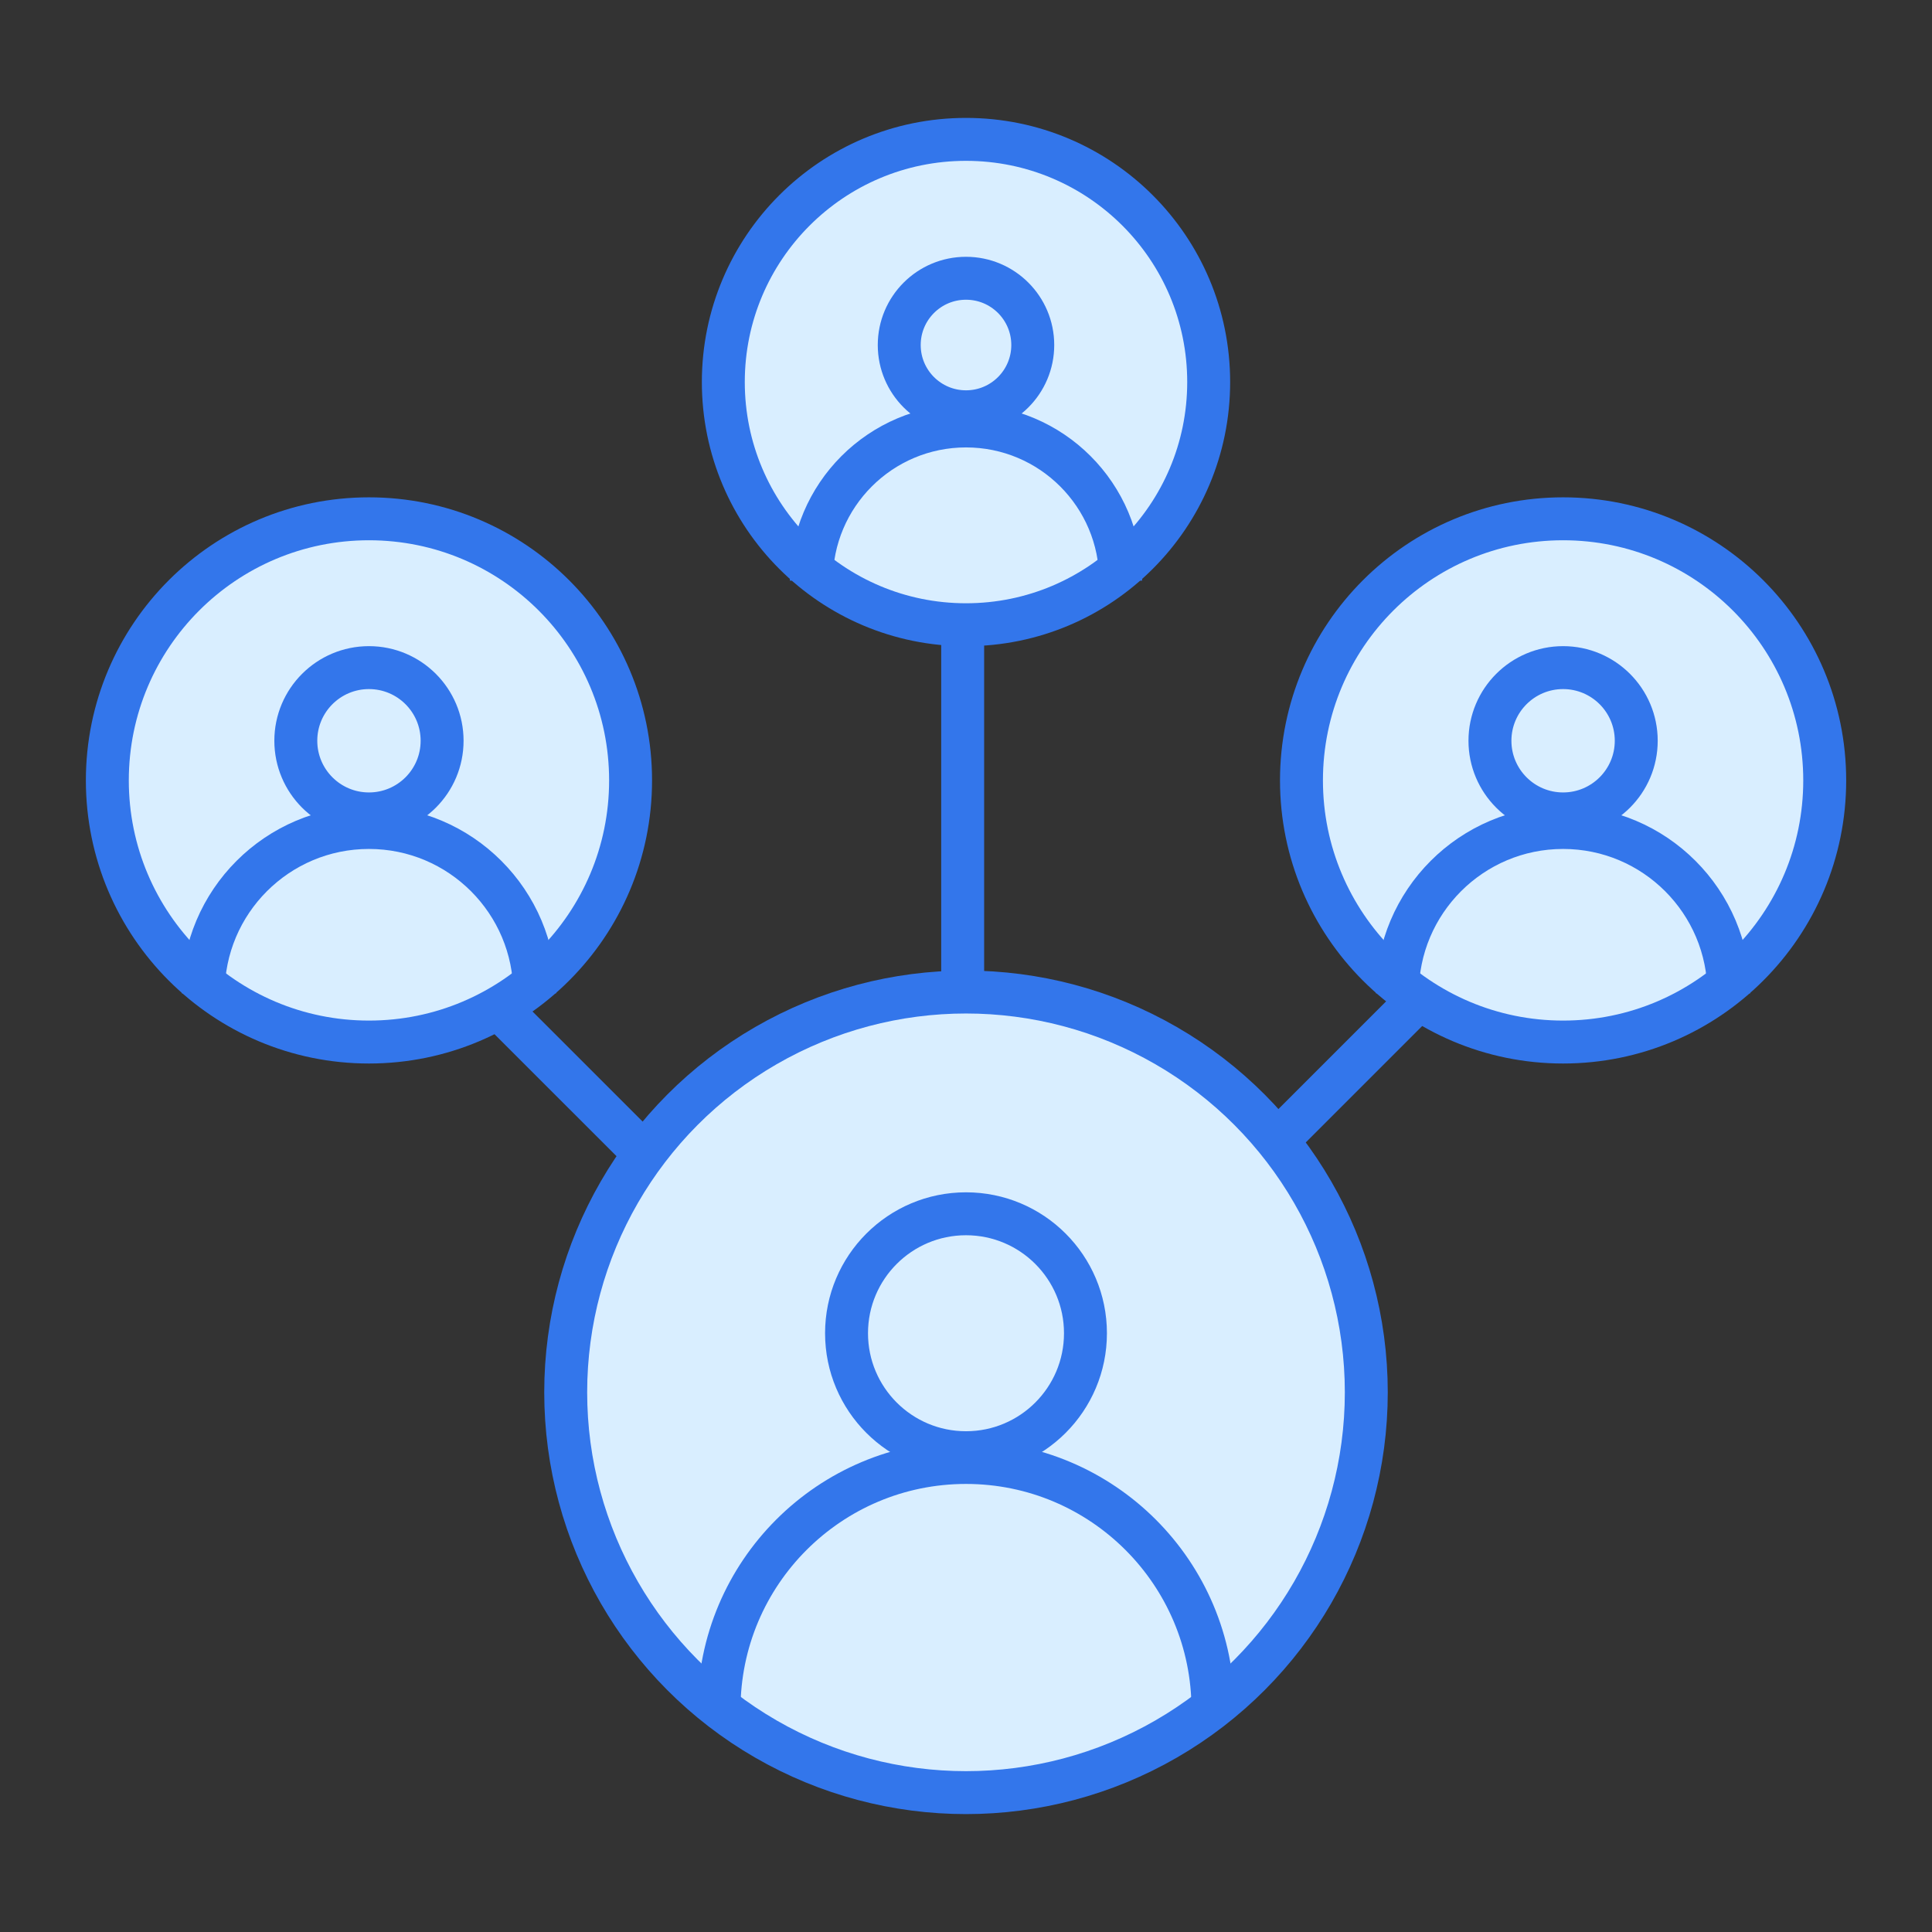
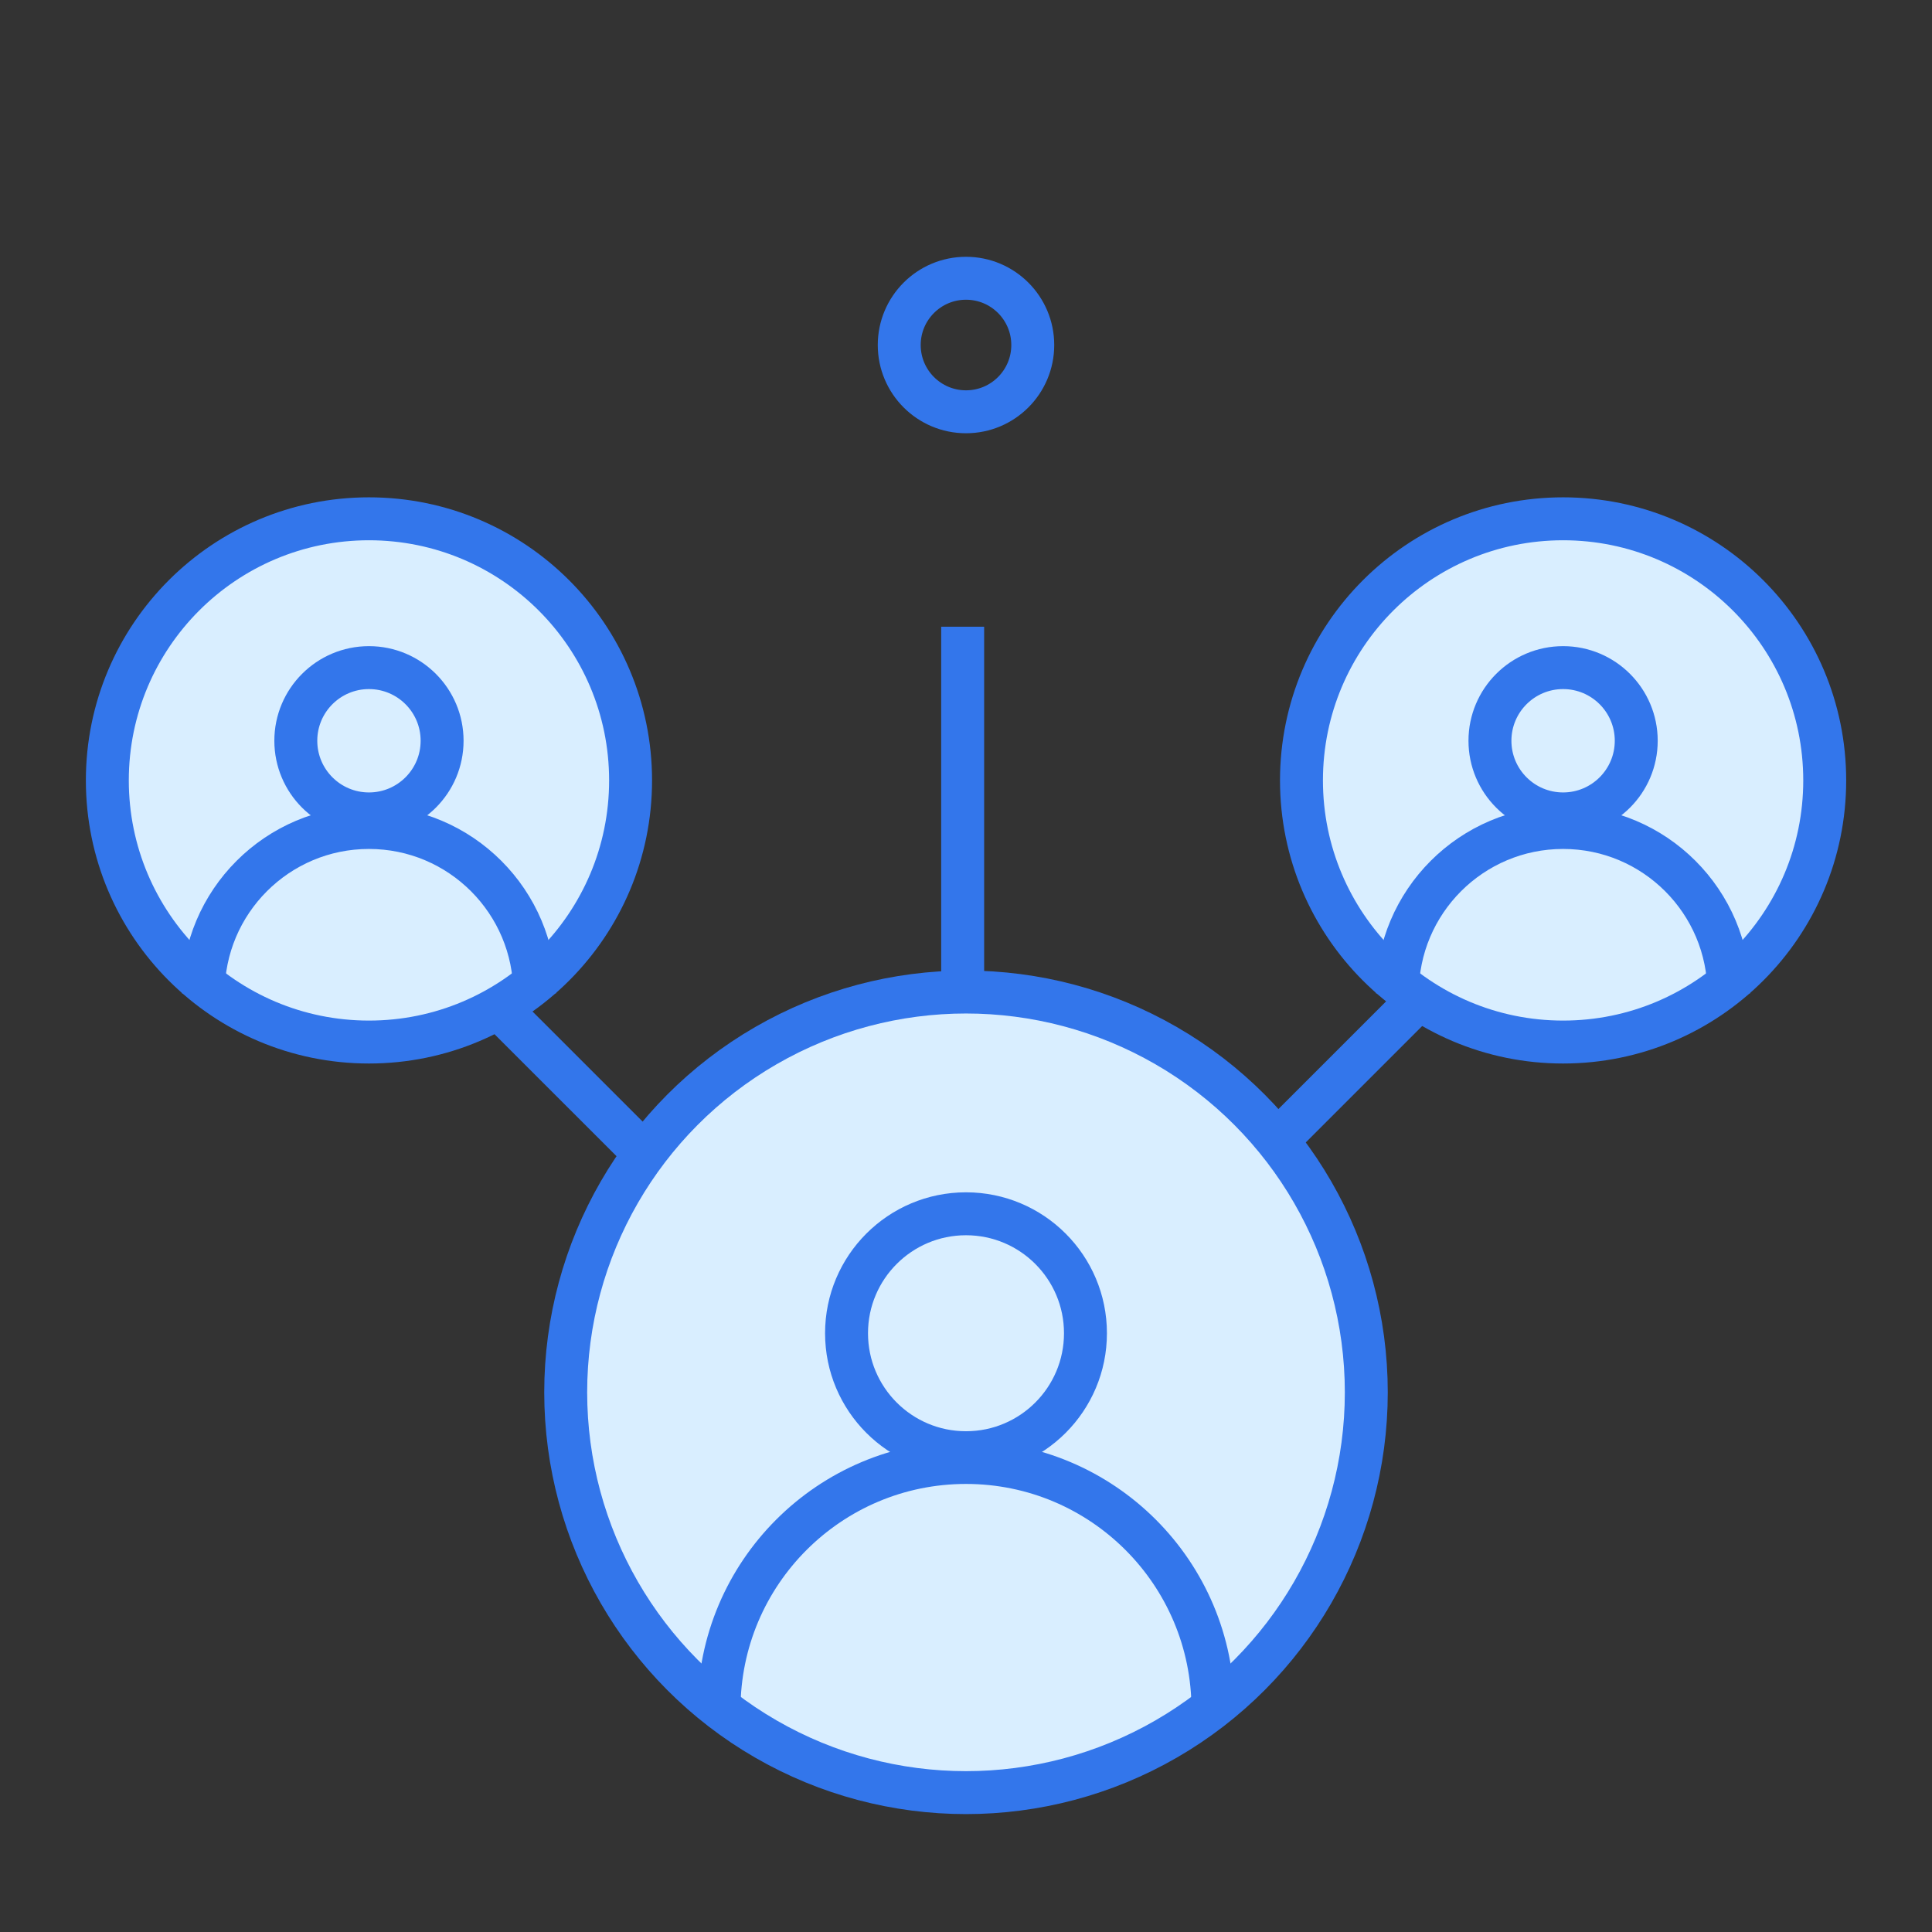
<svg xmlns="http://www.w3.org/2000/svg" fill="none" viewBox="0 0 36 36" height="36" width="36">
  <rect x="0" y="0" width="36" height="36" fill="#333333" stroke="none" />
  <circle stroke-width="0.8" stroke="#3376EB" fill="#D9EEFF" r="7.459" cy="25.944" cx="18" />
  <circle stroke-width="0.8" stroke="#3376EB" r="2.226" cy="24.843" cx="18" />
  <path stroke-width="0.8" stroke="#3376EB" d="M22.602 31.853C22.602 29.311 20.542 27.251 18 27.251C15.459 27.251 13.398 29.311 13.398 31.853" />
-   <circle stroke-width="0.8" stroke="#3376EB" fill="#D9EEFF" r="4.522" cy="7.119" cx="18" />
  <circle stroke-width="0.8" stroke="#3376EB" r="1.244" cy="6.429" cx="18" />
-   <path stroke-width="0.8" stroke="#3376EB" d="M20.882 10.819C20.882 9.227 19.592 7.937 18 7.937C16.409 7.937 15.118 9.227 15.118 10.819" />
  <circle stroke-width="0.8" stroke="#3376EB" fill="#D9EEFF" r="4.875" cy="14.542" cx="6.875" />
  <circle stroke-width="0.8" stroke="#3376EB" r="1.363" cy="13.803" cx="6.875" />
  <path stroke-width="0.8" stroke="#3376EB" d="M9.964 18.509C9.964 16.802 8.581 15.419 6.875 15.419C5.169 15.419 3.786 16.802 3.786 18.509" />
  <circle stroke-width="0.8" stroke="#3376EB" fill="#D9EEFF" r="4.875" cy="14.542" cx="29.126" />
  <circle stroke-width="0.8" stroke="#3376EB" r="1.363" cy="13.803" cx="29.126" />
  <path stroke-width="0.8" stroke="#3376EB" d="M32.215 18.509C32.215 16.802 30.832 15.419 29.126 15.419C27.42 15.419 26.037 16.802 26.037 18.509" />
  <path stroke-width="0.8" stroke="#3376EB" d="M11.938 21.428L9.219 18.71" />
  <path stroke-width="0.8" stroke="#3376EB" d="M23.875 21.178L26.312 18.741" />
  <path stroke-width="0.8" stroke="#3376EB" d="M17.938 18.303V11.678" />
</svg>